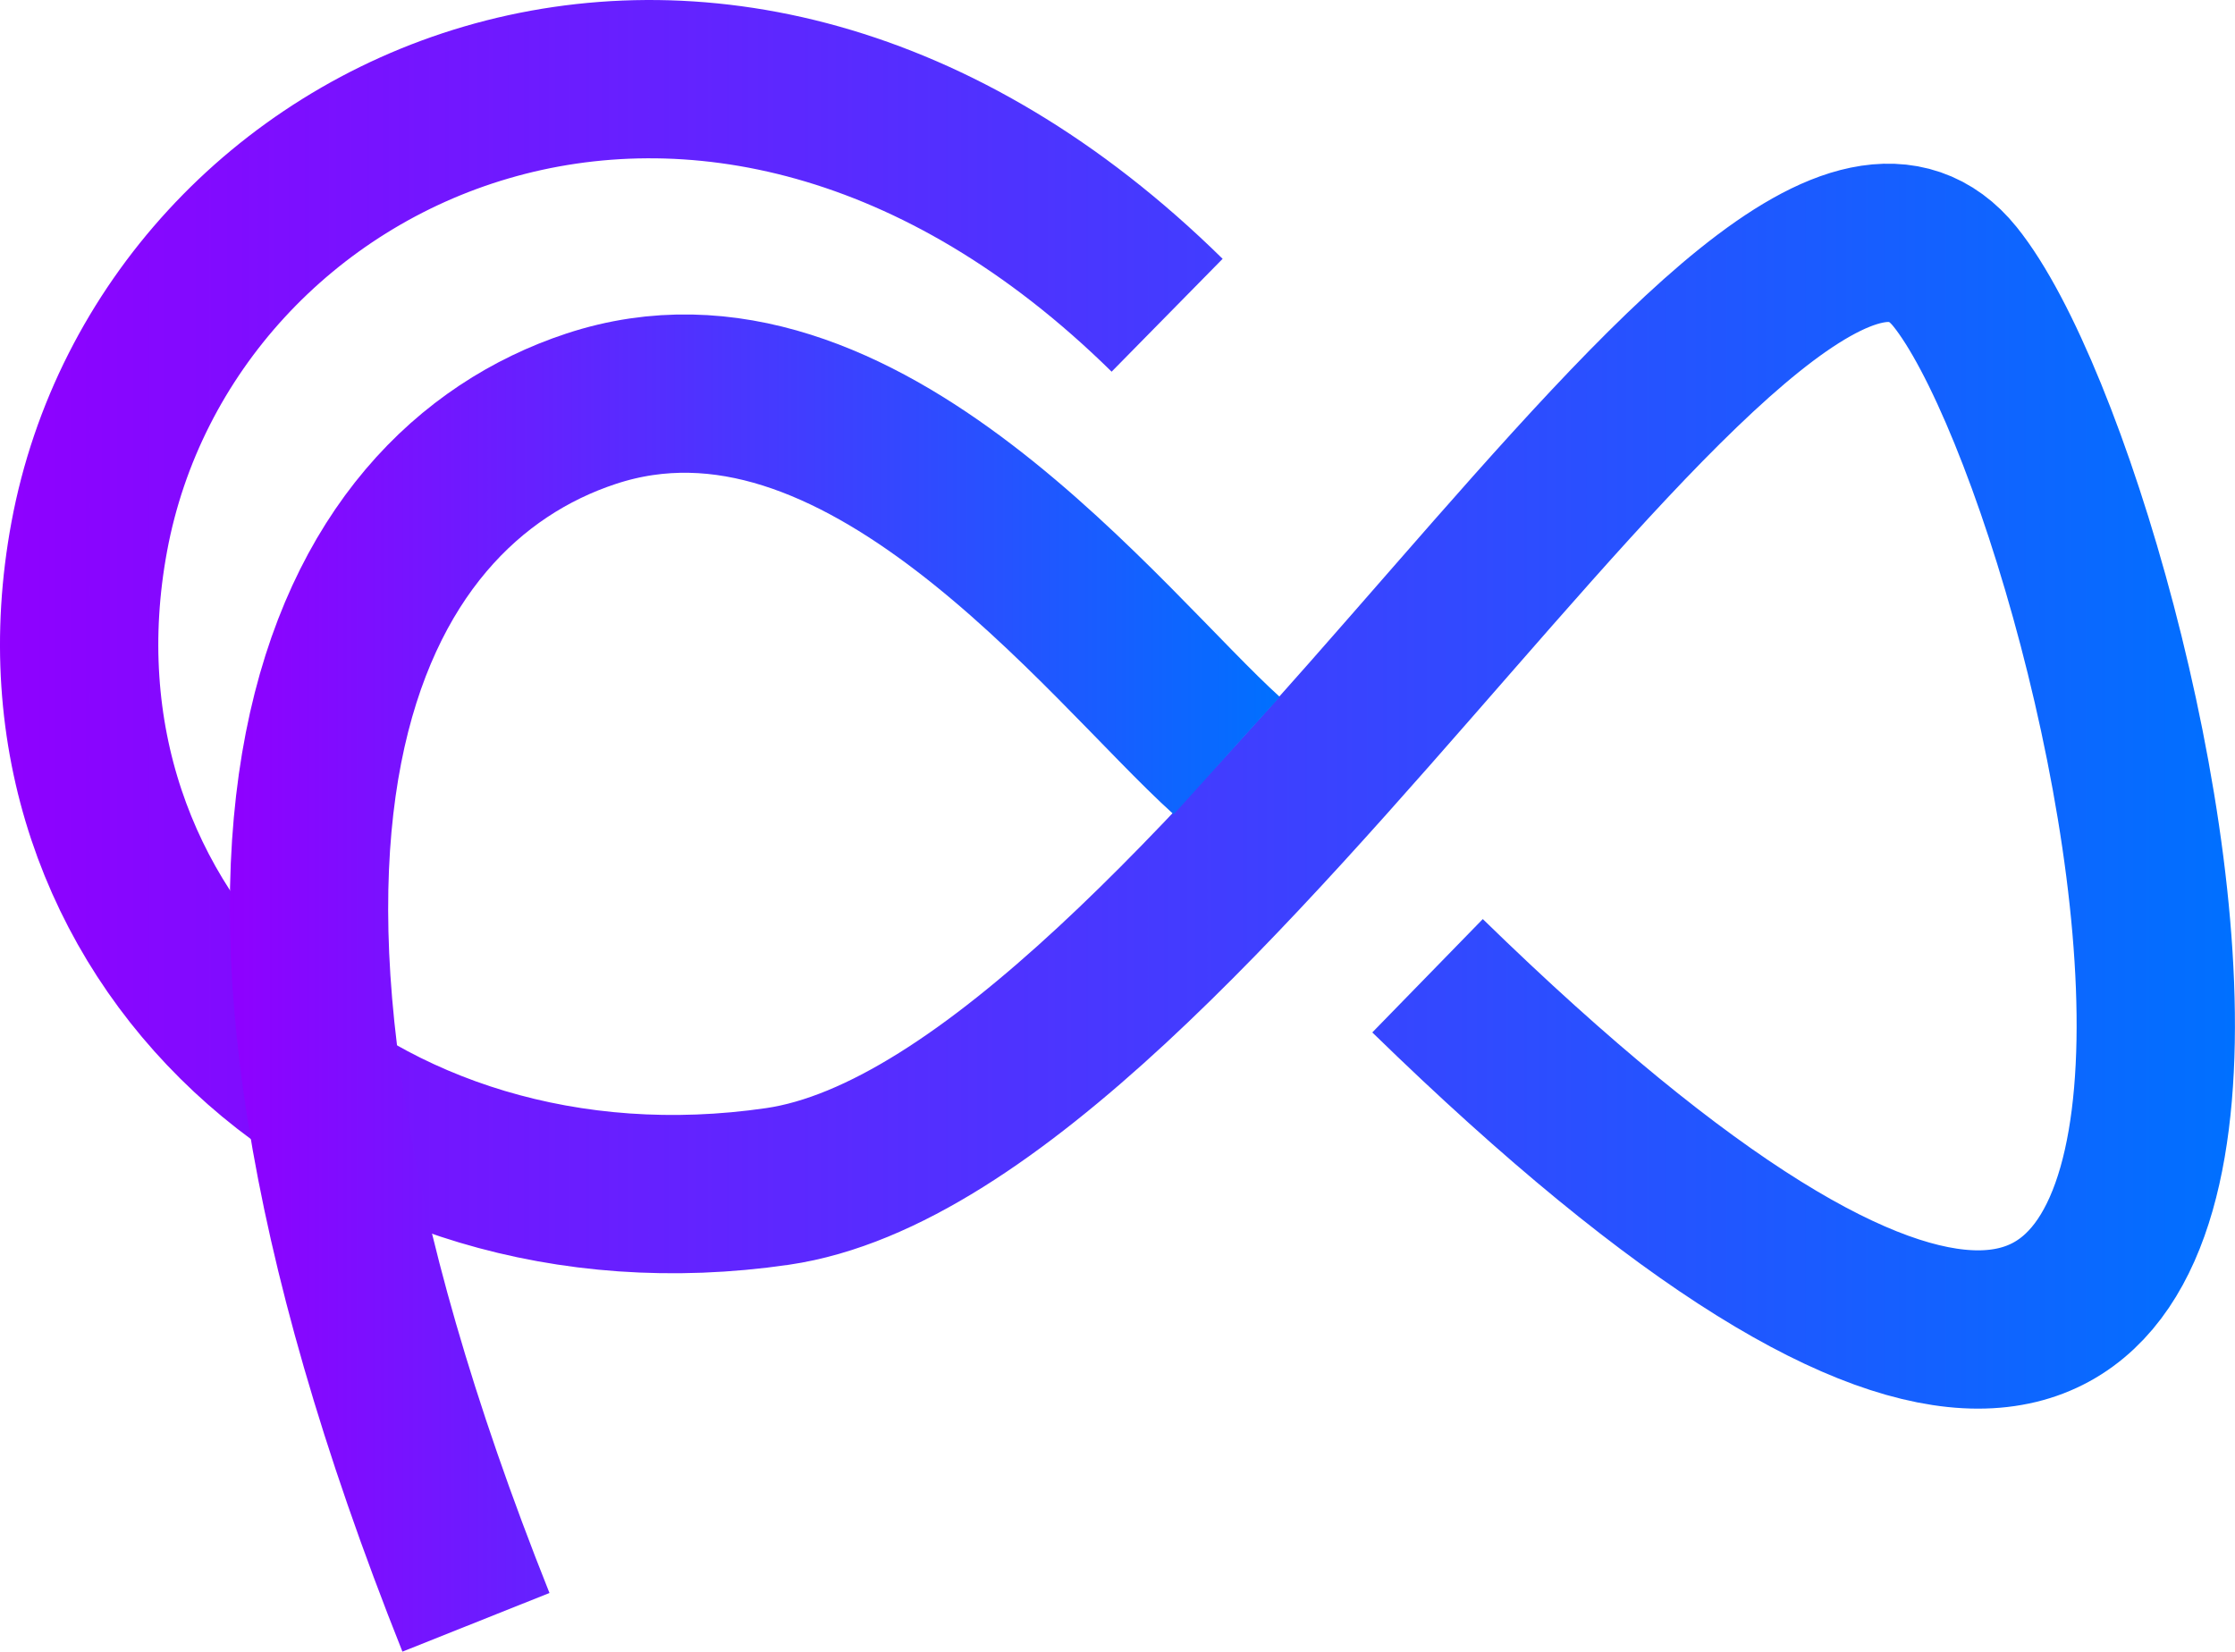
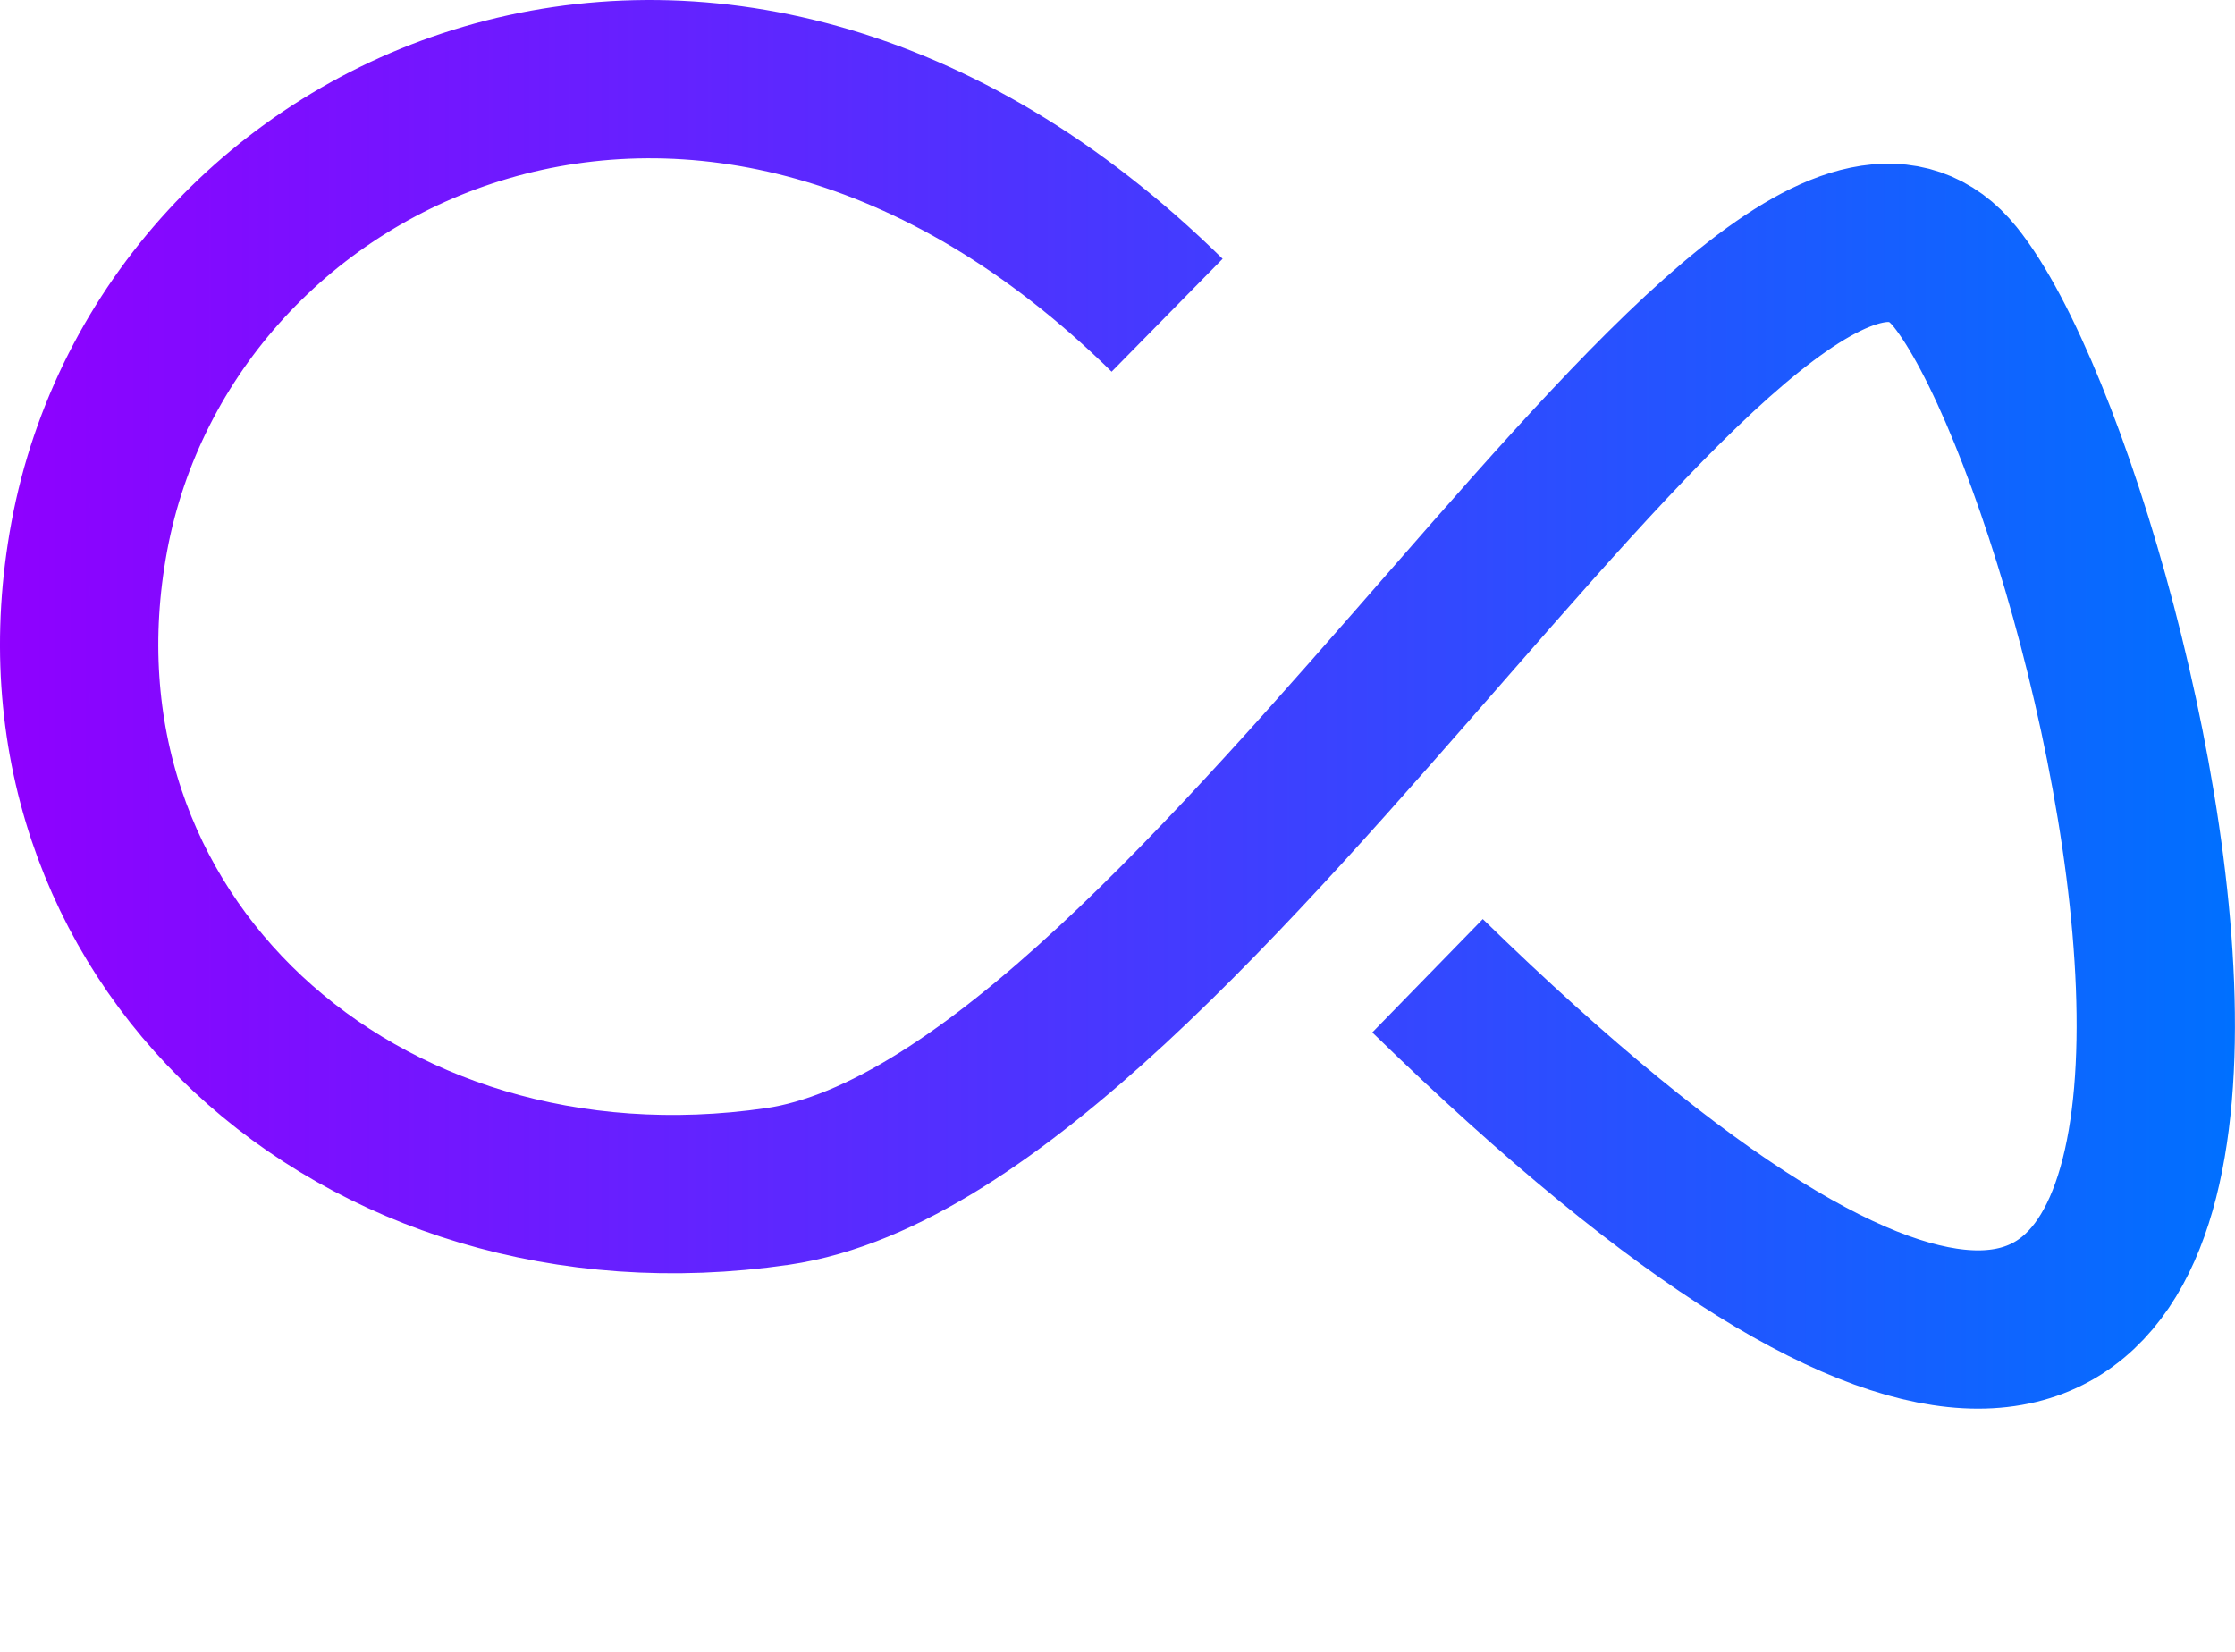
<svg xmlns="http://www.w3.org/2000/svg" xmlns:xlink="http://www.w3.org/1999/xlink" id="Calque_2" data-name="Calque 2" viewBox="0 0 282.36 208.67">
  <defs>
    <style>
      .cls-1 {
        stroke: url(#Dégradé_sans_nom_24);
      }

      .cls-1, .cls-2 {
        fill: none;
        stroke-miterlimit: 10;
        stroke-width: 20px;
      }

      .cls-2 {
        stroke: url(#Dégradé_sans_nom_24-2);
      }
    </style>
    <linearGradient id="Dégradé_sans_nom_24" x1="0" y1="88.99" x2="282.36" y2="88.99" gradientUnits="userSpaceOnUse">
      <stop offset="0" stop-color="#8f00ff" />
      <stop offset="1" stop-color="#0070ff" />
    </linearGradient>
    <linearGradient id="Dégradé_sans_nom_24-2" x1="29.04" y1="124.2" x2="161.68" y2="124.2" xlink:href="#Dégradé_sans_nom_24" />
  </defs>
  <g id="Calque_1-2">
    <g>
      <path class="cls-1" d="M147.45,39.83C89.97-16.7,21.03,15.33,11.28,67.79c-9.35,50.35,33.81,89.84,86.94,82.11,53.13-7.73,124.61-144.9,148.76-114.95,23.1,28.64,65.82,217.44-66.63,88.33" />
-       <path class="cls-2" d="M154.98,95.47c-15.33-13.84-46.34-55.04-80.3-43.83-30.73,10.14-54.58,52.99-14.55,153.33" />
    </g>
  </g>
</svg>